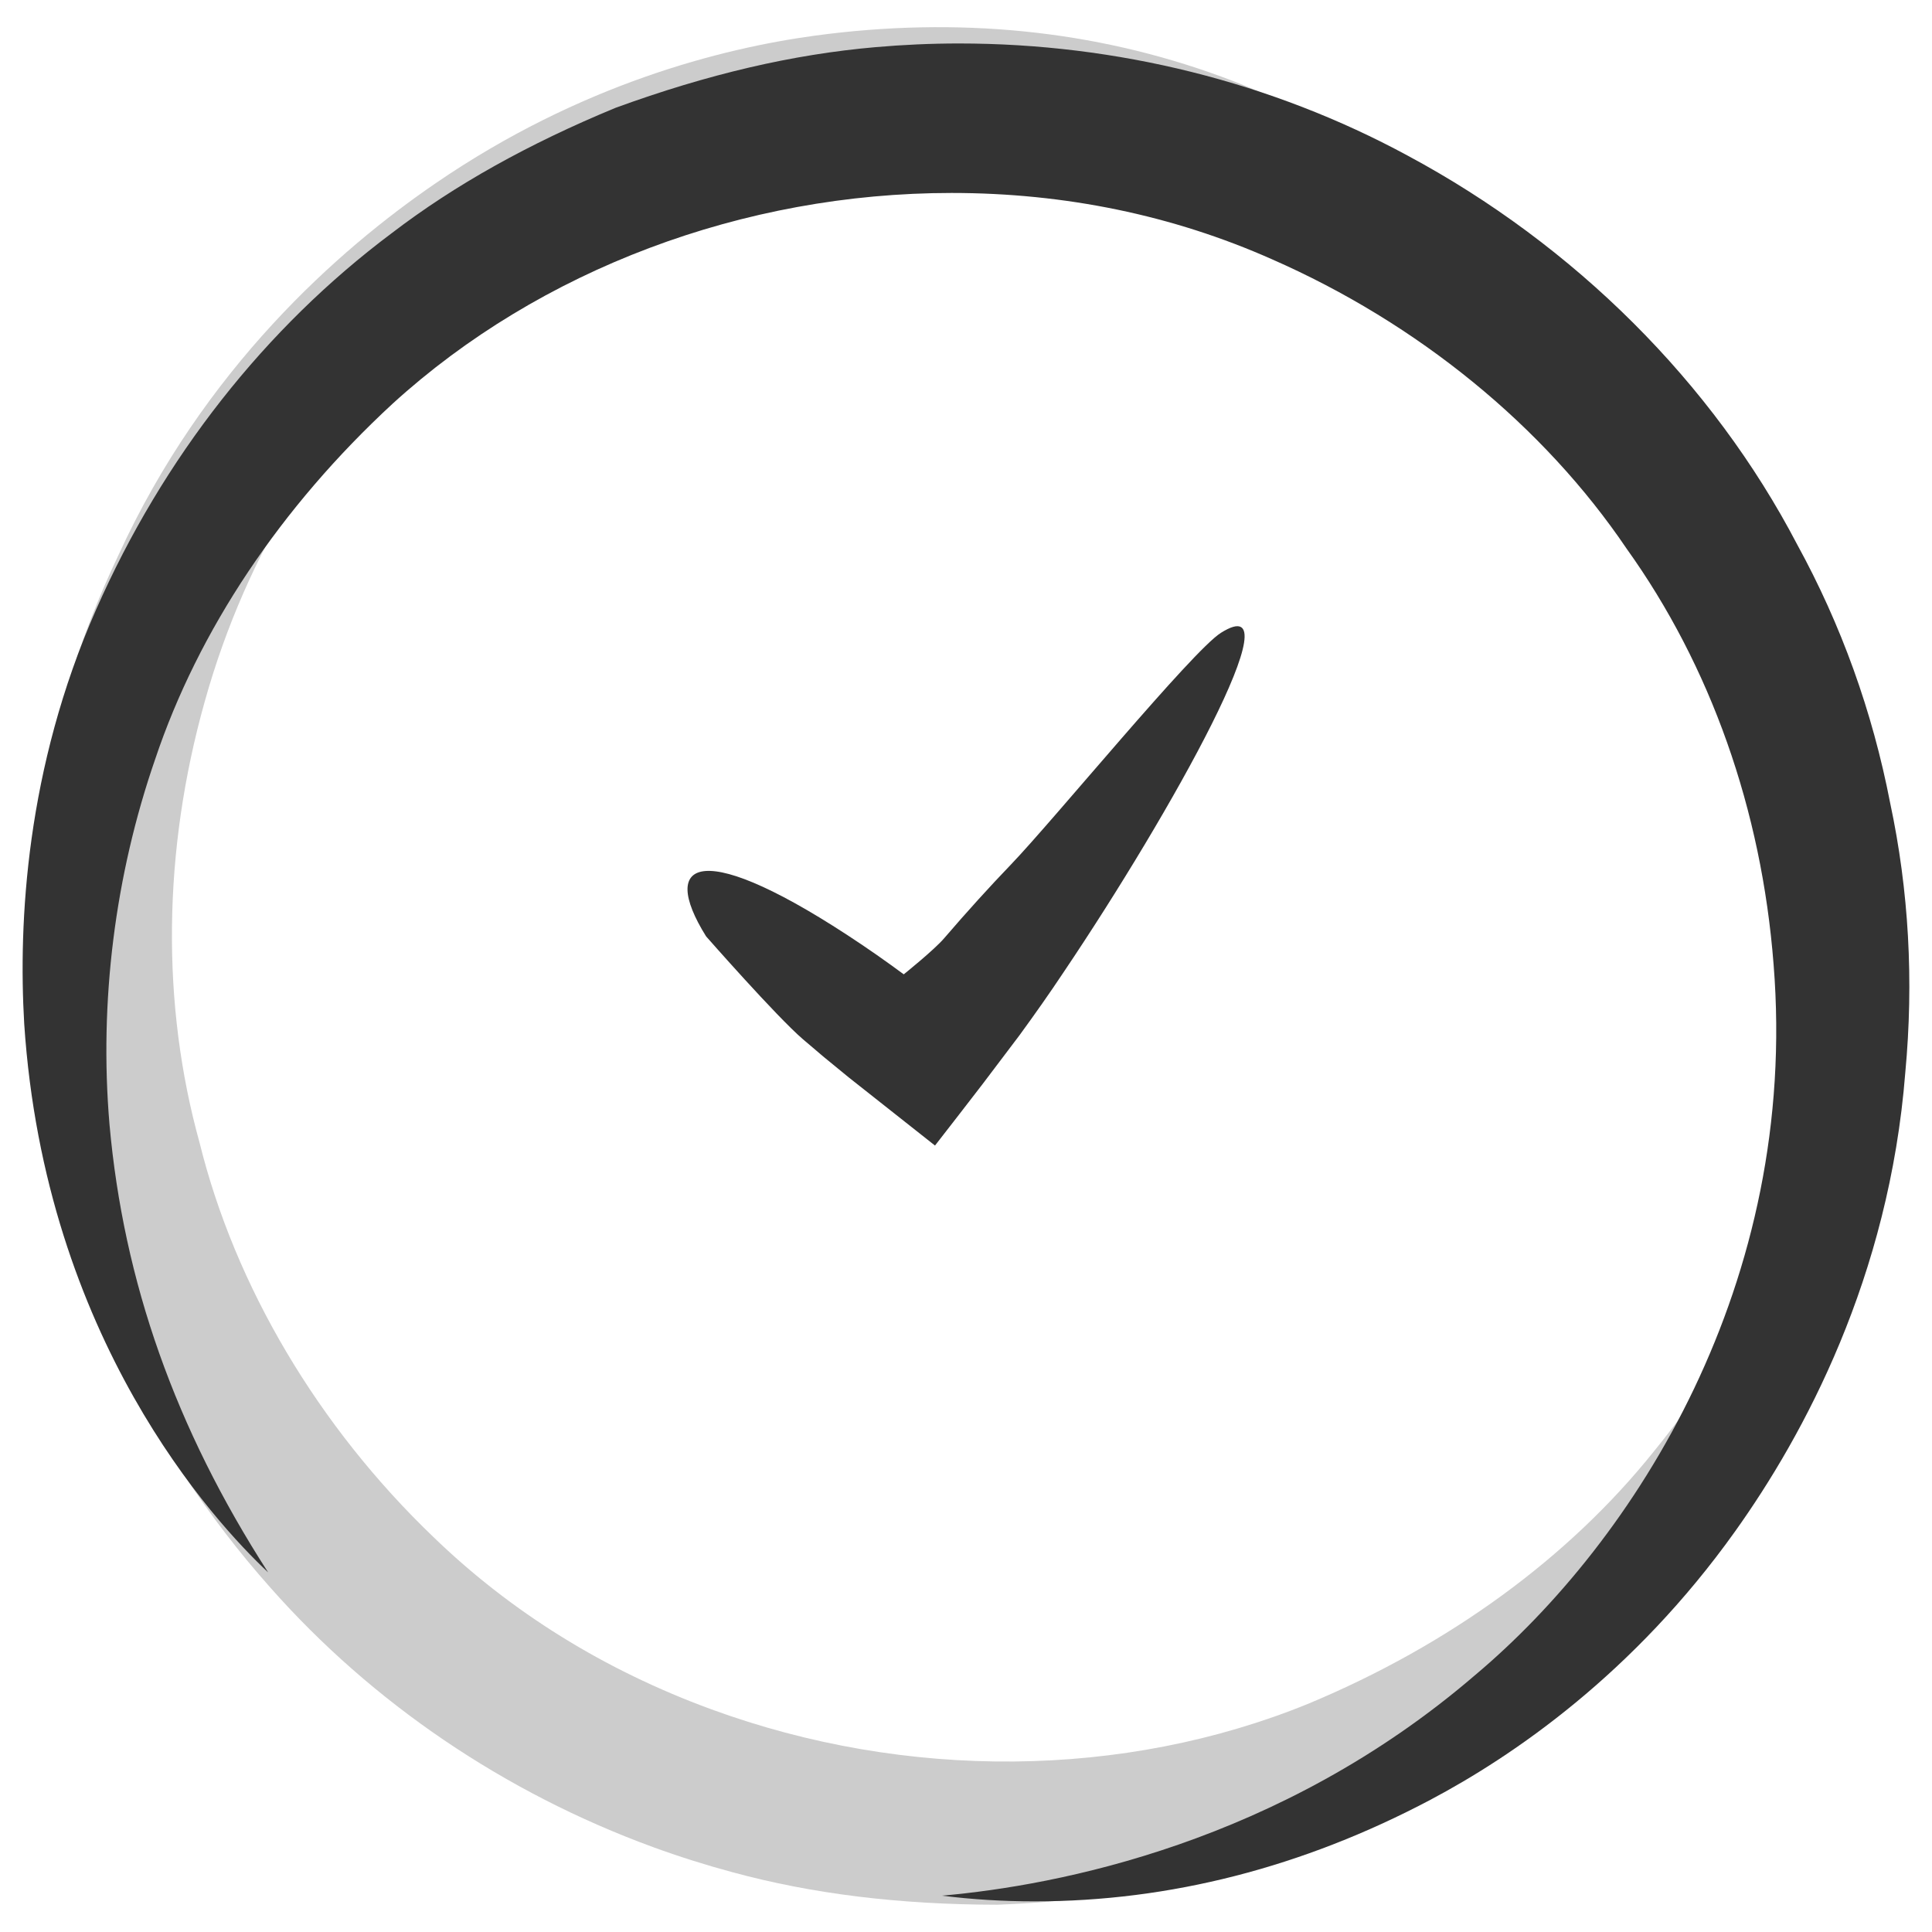
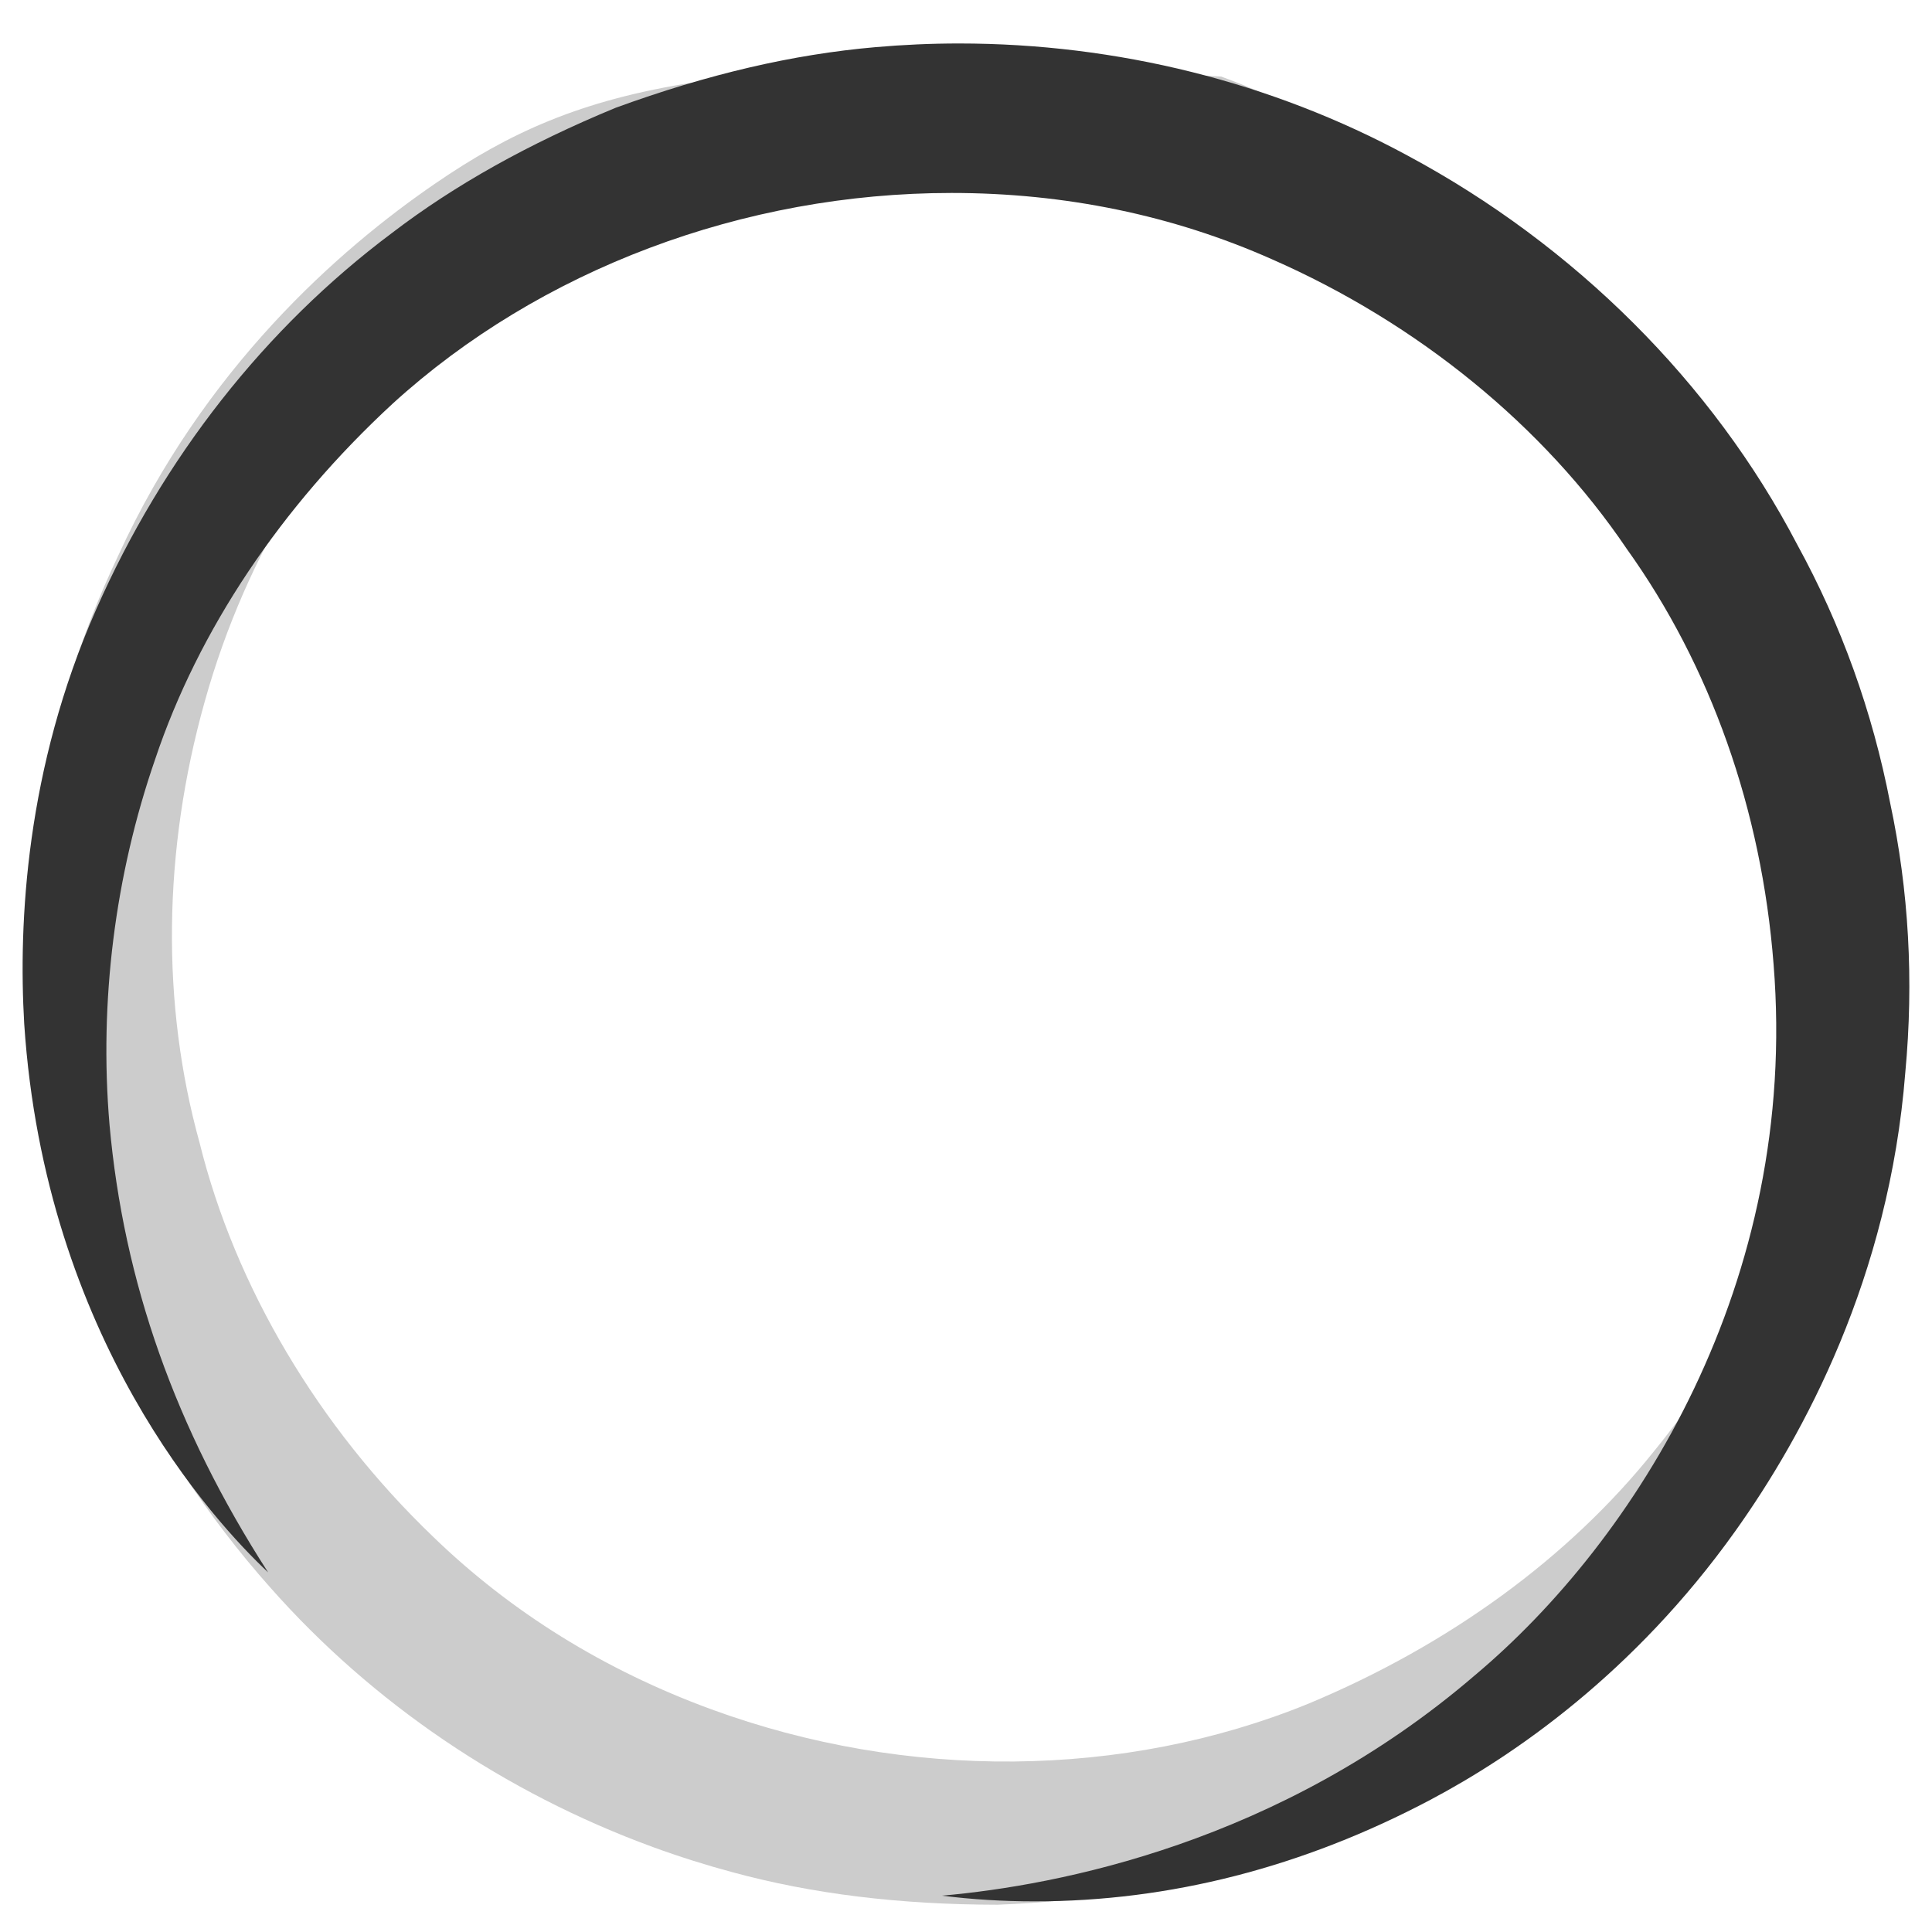
<svg xmlns="http://www.w3.org/2000/svg" fill="none" viewBox="0 0 64 64" height="64" width="64">
  <g clip-path="url(#clip0_17790_568)">
-     <path fill="#CCCCCC" d="M43.267 3.767C42.377 3.31 41.435 2.895 40.45 2.535C36.25 0.995 31.72 0.54 26.985 1.182C23.9 1.602 19.22 2.792 14.443 6.062C11.205 8.275 6.757 12.207 3.925 18.387C2.61 21.145 1.737 24.015 1.322 26.942C0.827 29.995 0.812 33.05 1.267 36.055C2.05 42.037 4.777 47.895 8.952 52.587C12.33 56.412 16.71 59.385 21.625 61.185C22.492 61.502 23.38 61.782 24.265 62.02C26.915 62.74 29.788 63.092 33.042 63.097C36.165 62.972 38.93 62.53 41.425 61.752C46.447 60.25 51.105 57.37 54.91 53.42C58.913 49.265 60.903 44.565 61.87 41.35C64.817 31.31 61.633 23.682 60.538 21.505C61.782 27.04 61.72 32.195 60.365 37.25C59.29 41.182 57.36 44.927 54.782 48.085C51.972 51.597 48.01 54.492 43.335 56.44C37.233 58.927 30.027 58.992 23.555 56.62C20.023 55.325 16.925 53.402 14.348 50.907C10.54 47.255 7.79 42.617 6.612 37.857C5.337 33.262 5.392 28.2 6.777 23.257C9.612 13.075 17.633 6.912 24.195 4.542C32.175 1.552 39.562 2.77 43.252 3.762C43.258 3.762 43.263 3.765 43.27 3.767H43.267Z" />
-     <path fill="#333333" d="M40.445 20.963C39.503 21.551 34.9 27.171 33.485 28.643C32.778 29.378 32.035 30.198 31.283 31.073C30.955 31.461 29.938 32.276 29.938 32.276C29.938 32.276 29.238 31.756 28.545 31.291C23.213 27.701 21.8 28.471 23.39 31.018C23.39 31.018 25.723 33.676 26.6 34.428C26.82 34.616 27.045 34.803 27.268 34.996C27.55 35.228 27.838 35.461 28.125 35.698C29.065 36.441 30.018 37.191 30.973 37.948C31.498 37.273 32.023 36.596 32.548 35.913L33.773 34.293C34.278 33.601 34.768 32.906 35.23 32.211C38.82 26.881 42.99 19.368 40.448 20.961L40.445 20.963Z" />
+     <path fill="#CCCCCC" d="M43.267 3.767C42.377 3.31 41.435 2.895 40.45 2.535C23.9 1.602 19.22 2.792 14.443 6.062C11.205 8.275 6.757 12.207 3.925 18.387C2.61 21.145 1.737 24.015 1.322 26.942C0.827 29.995 0.812 33.05 1.267 36.055C2.05 42.037 4.777 47.895 8.952 52.587C12.33 56.412 16.71 59.385 21.625 61.185C22.492 61.502 23.38 61.782 24.265 62.02C26.915 62.74 29.788 63.092 33.042 63.097C36.165 62.972 38.93 62.53 41.425 61.752C46.447 60.25 51.105 57.37 54.91 53.42C58.913 49.265 60.903 44.565 61.87 41.35C64.817 31.31 61.633 23.682 60.538 21.505C61.782 27.04 61.72 32.195 60.365 37.25C59.29 41.182 57.36 44.927 54.782 48.085C51.972 51.597 48.01 54.492 43.335 56.44C37.233 58.927 30.027 58.992 23.555 56.62C20.023 55.325 16.925 53.402 14.348 50.907C10.54 47.255 7.79 42.617 6.612 37.857C5.337 33.262 5.392 28.2 6.777 23.257C9.612 13.075 17.633 6.912 24.195 4.542C32.175 1.552 39.562 2.77 43.252 3.762C43.258 3.762 43.263 3.765 43.27 3.767H43.267Z" />
    <path fill="#333333" d="M31.207 62.797C32.2 62.922 33.23 62.985 34.275 62.985C38.75 62.985 43.16 61.855 47.382 59.622C50.132 58.167 54.12 55.437 57.48 50.725C59.757 47.535 62.582 42.312 63.115 35.532C63.4 32.49 63.232 29.495 62.615 26.605C62.027 23.567 60.992 20.695 59.53 18.03C56.737 12.682 52.16 8.12 46.625 5.152C42.137 2.722 37.002 1.44 31.767 1.44C30.842 1.44 29.915 1.482 29.002 1.562C26.265 1.8 23.45 2.455 20.39 3.572C17.502 4.765 15.057 6.132 12.982 7.72C8.782 10.86 5.4 15.165 3.187 20.185C0.857 25.462 0.607 30.562 0.802 33.912C1.49 44.355 7.105 50.42 8.882 52.087C5.807 47.317 4.092 42.457 3.627 37.245C3.282 33.185 3.807 29.002 5.14 25.15C6.57 20.885 9.292 16.802 13.012 13.367C17.885 8.93 24.63 6.392 31.522 6.392C35.285 6.392 38.855 7.132 42.132 8.587C46.965 10.707 51.14 14.115 53.885 18.177C56.662 22.052 58.355 26.825 58.752 31.942C59.6 42.477 54.192 51.022 48.847 55.505C42.382 61.057 35.027 62.457 31.222 62.795C31.217 62.795 31.212 62.795 31.205 62.795L31.207 62.797Z" />
  </g>
  <defs>
    <clipPath id="clip0_17790_568">
      <rect fill="white" height="64" width="64" />
    </clipPath>
  </defs>
</svg>